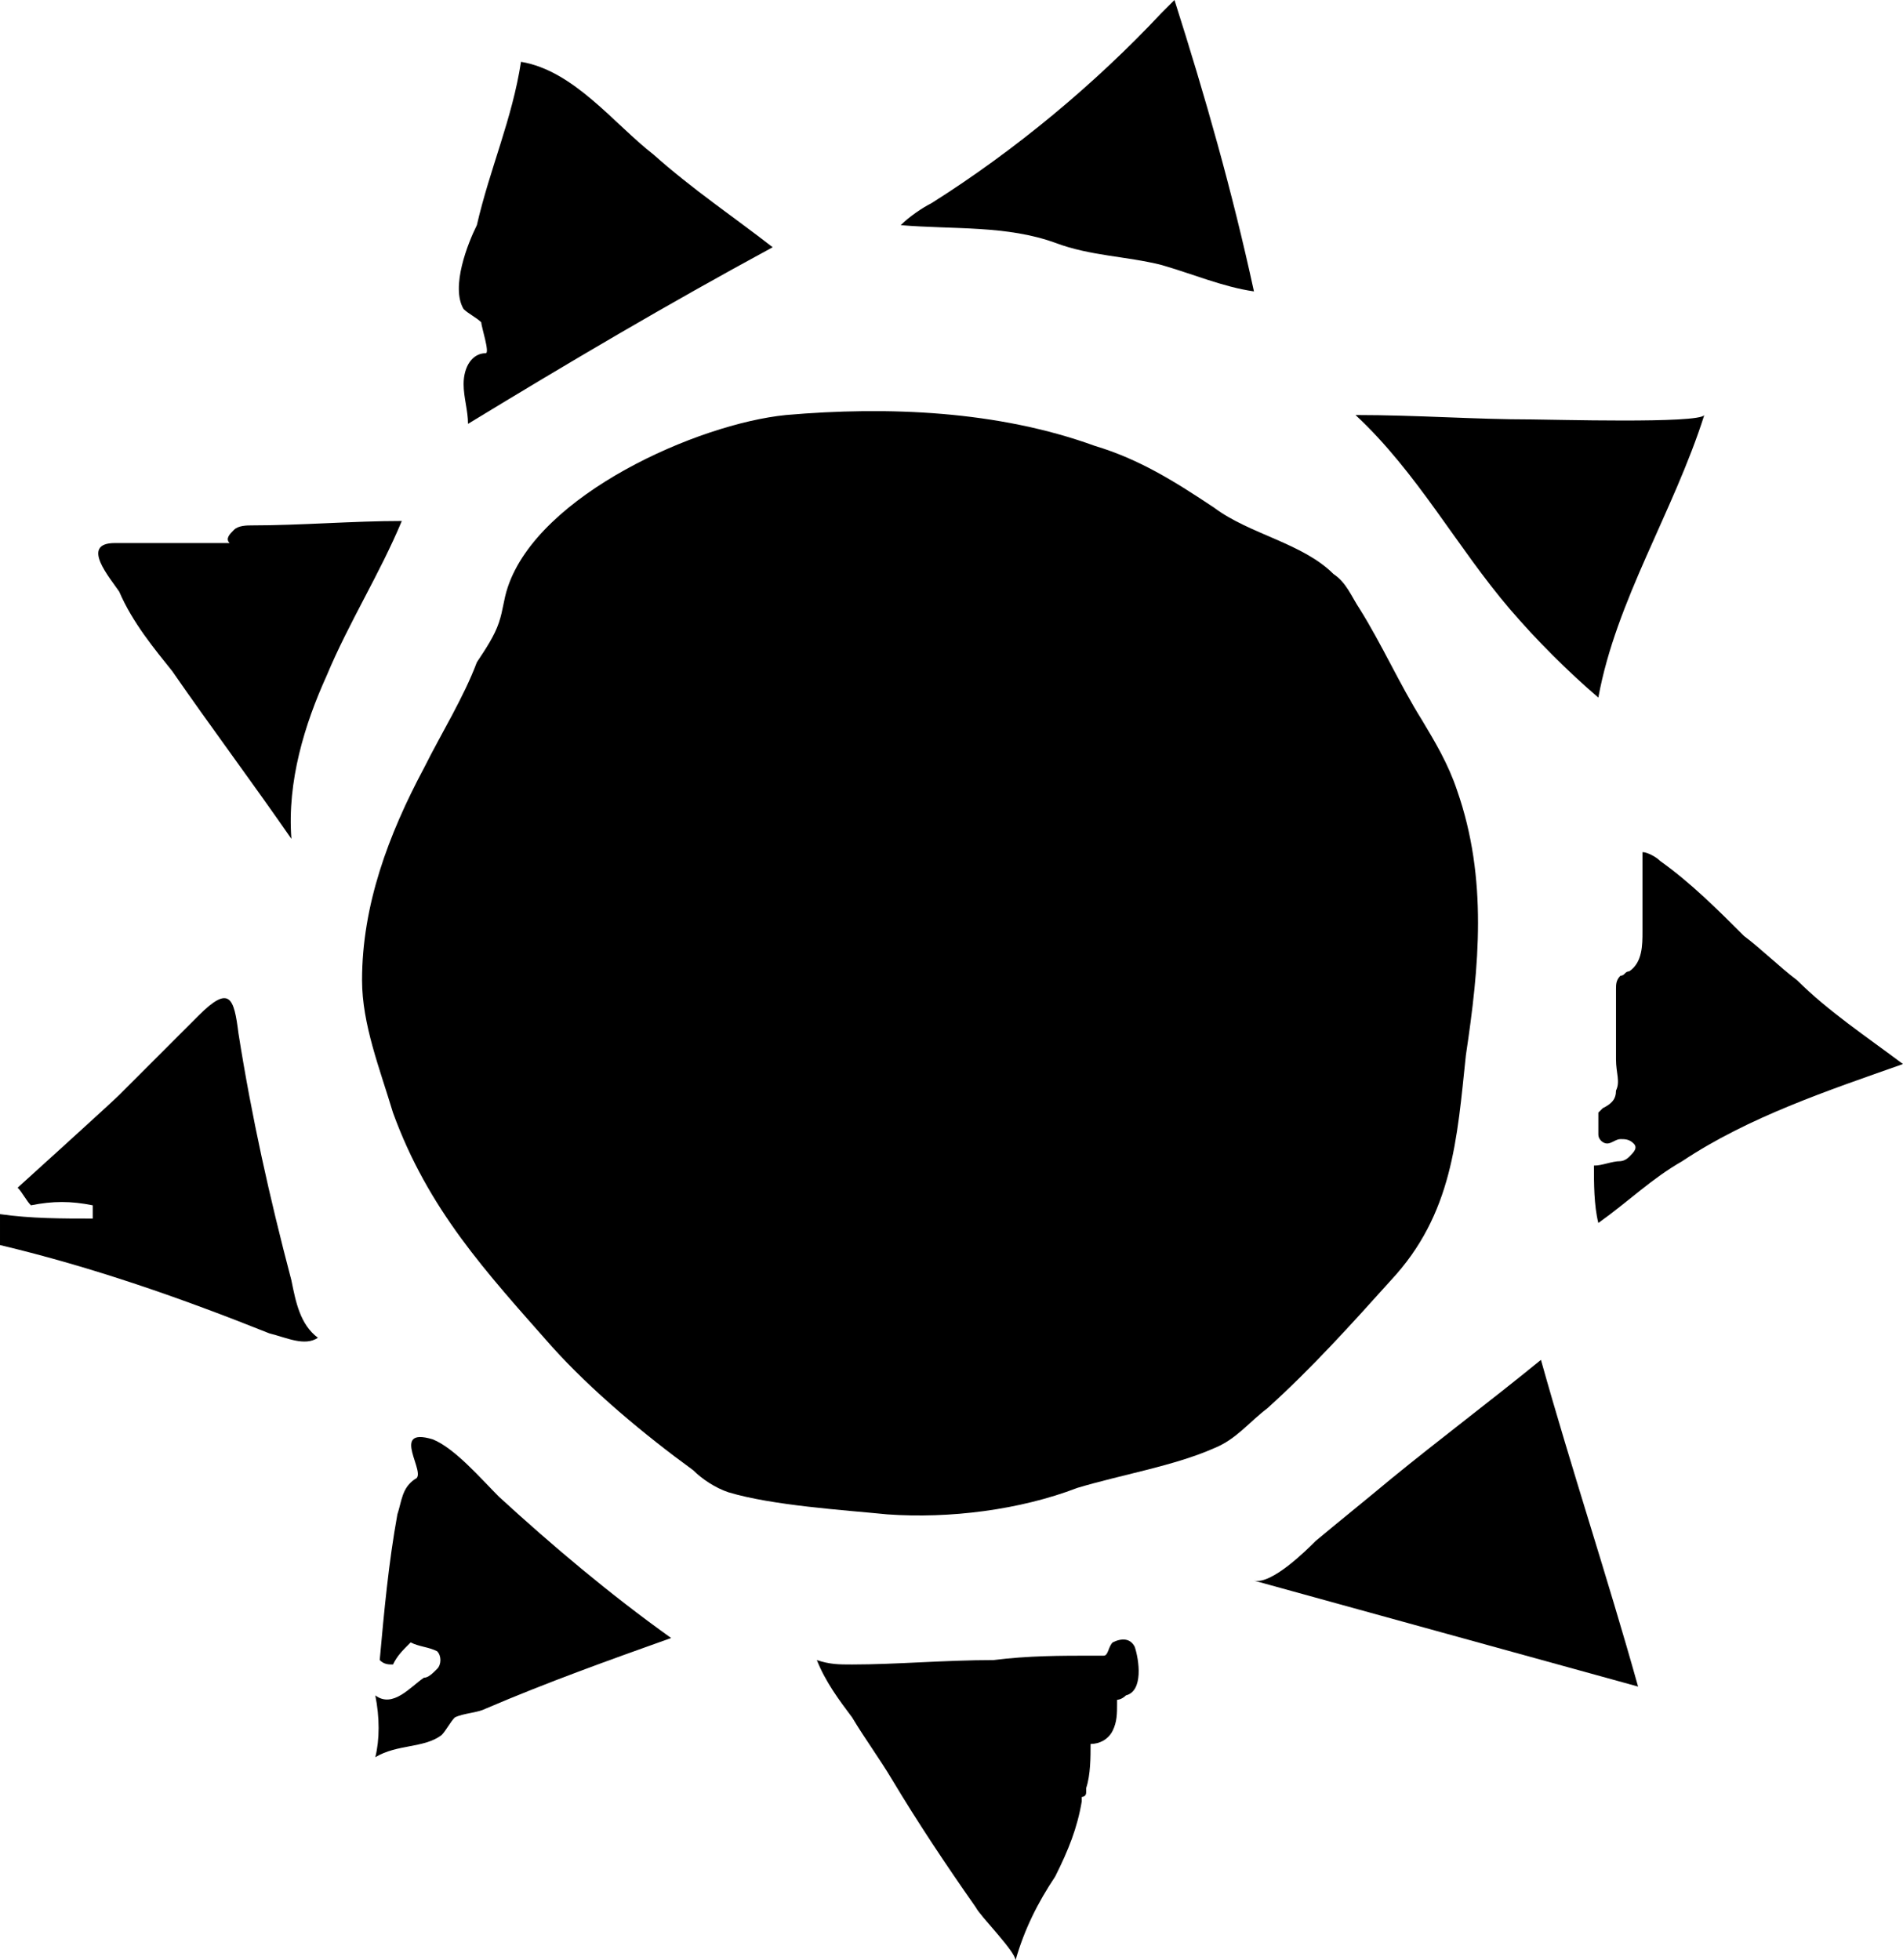
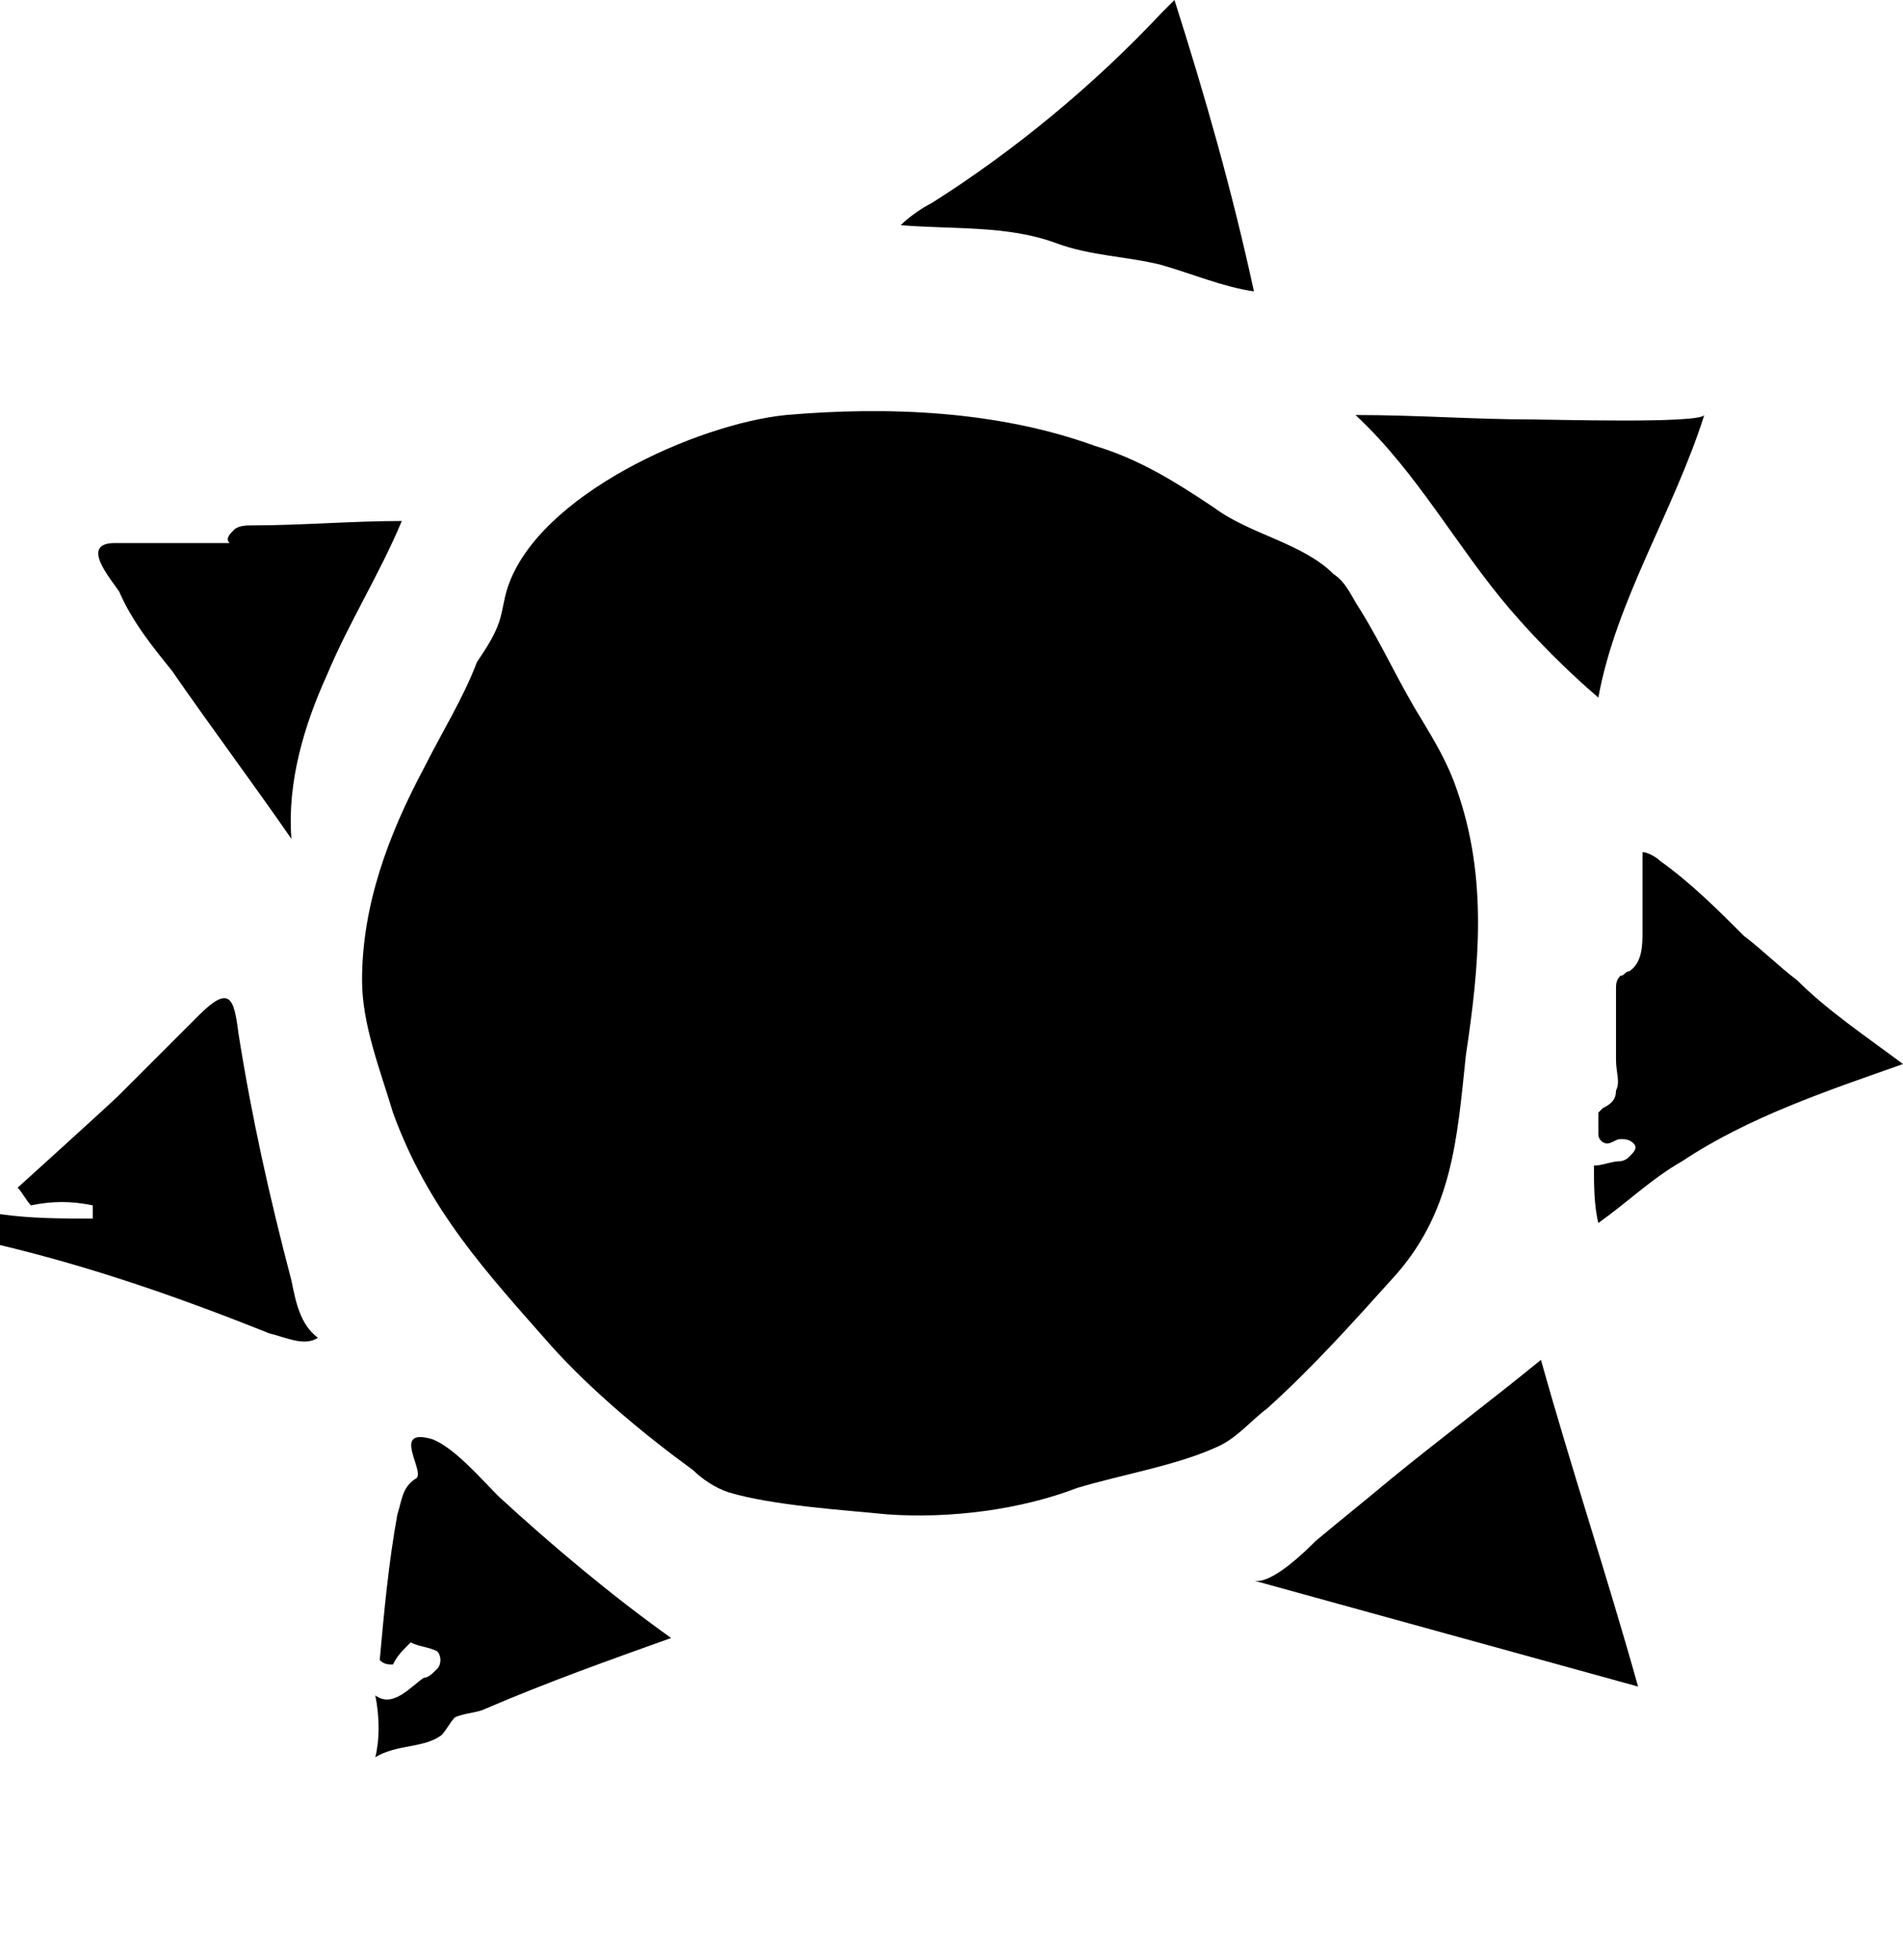
<svg xmlns="http://www.w3.org/2000/svg" version="1.1" id="レイヤー_1" x="0px" y="0px" viewBox="0 0 43.1 44.4" style="enable-background:new 0 0 43.1 44.4;" xml:space="preserve">
  <g>
    <path d="M9.6,17.4c-0.8,1.5-1.4,3.1-1.4,4.8c0,1,0.4,2,0.7,3c0.8,2.2,2.1,3.6,3.6,5.3c0.9,1,2.1,2,3.2,2.8c0.2,0.2,0.5,0.4,0.8,0.5   c1,0.3,2.6,0.4,3.6,0.5c1.4,0.1,3-0.1,4.3-0.6c1-0.3,2.2-0.5,3.1-0.9c0.5-0.2,0.8-0.6,1.2-0.9c1-0.9,1.9-1.9,2.8-2.9   c1.4-1.5,1.5-3.2,1.7-5.1c0.3-2,0.5-4-0.2-6c-0.2-0.6-0.5-1.1-0.8-1.6c-0.5-0.8-0.9-1.7-1.4-2.5c-0.2-0.3-0.3-0.6-0.6-0.8   c-0.7-0.7-1.9-0.9-2.7-1.5c-0.9-0.6-1.7-1.1-2.7-1.4c-2.2-0.8-4.7-0.9-7-0.7c-2,0.2-5.6,1.8-6.3,3.9c-0.1,0.3-0.1,0.5-0.2,0.8   S11,14.7,10.8,15C10.5,15.8,10,16.6,9.6,17.4z" />
-     <path d="M10.5,7c0.1,0.1,0.3,0.2,0.4,0.3C10.9,7.4,11.1,8,11,8c-0.3,0-0.5,0.3-0.5,0.7c0,0.3,0.1,0.6,0.1,0.9   c2.3-1.4,4.5-2.7,6.9-4c-0.9-0.7-1.8-1.3-2.7-2.1c-0.9-0.7-1.8-1.9-3-2.1c-0.2,1.3-0.7,2.4-1,3.7C10.6,5.5,10.2,6.5,10.5,7   C10.4,6.9,10.5,7,10.5,7z" />
    <path d="M26.3,0.3c0.1-0.1,0.2-0.2,0.3-0.3c0.7,2.2,1.3,4.3,1.8,6.6C27.7,6.5,27,6.2,26.3,6c-0.8-0.2-1.6-0.2-2.4-0.5   c-1.1-0.4-2.3-0.3-3.5-0.4c0.2-0.2,0.5-0.4,0.7-0.5C23,3.4,24.8,1.9,26.3,0.3z" />
    <path d="M34.2,13.8c0.6,0.7,1.3,1.4,2,2c0.4-2.2,1.7-4.2,2.4-6.4c-0.1,0.2-3.5,0.1-3.9,0.1c-1.3,0-2.6-0.1-4-0.1   C32.1,10.7,33,12.4,34.2,13.8z" />
    <path d="M36.6,24.7c0,0.2-0.1,0.3-0.3,0.4l-0.1,0.1c0,0.1,0,0.1,0,0.2s0,0.2,0,0.3c0,0.1,0.1,0.2,0.2,0.2c0.1,0,0.2-0.1,0.3-0.1   s0.2,0,0.3,0.1s0,0.2-0.1,0.3c-0.1,0.1-0.2,0.1-0.2,0.1c-0.2,0-0.4,0.1-0.6,0.1c0,0.4,0,0.9,0.1,1.3c0.7-0.5,1.2-1,1.9-1.4   c1.5-1,3.3-1.6,5-2.2c-0.8-0.6-1.7-1.2-2.4-1.9c-0.4-0.3-0.8-0.7-1.2-1c-0.6-0.6-1.2-1.2-1.9-1.7c-0.1-0.1-0.3-0.2-0.4-0.2   c0,0.6,0,1.2,0,1.8c0,0.3,0,0.7-0.3,0.9c-0.1,0-0.1,0.1-0.2,0.1c-0.1,0.1-0.1,0.2-0.1,0.3c0,0.5,0,1.1,0,1.6   C36.6,24.3,36.7,24.5,36.6,24.7z" />
    <path d="M34.9,30.8c0.7,2.5,1.5,4.9,2.2,7.4c-2.9-0.8-5.8-1.6-8.7-2.4c0.4,0.1,1.2-0.7,1.4-0.9c0.6-0.5,1.1-0.9,1.7-1.4   C32.6,32.6,33.8,31.7,34.9,30.8z" />
-     <path d="M22.1,43.2c0.1,0.2,0.9,1,0.9,1.2c0.2-0.7,0.5-1.3,0.9-1.9c0.3-0.6,0.5-1.1,0.6-1.7v-0.1c0,0,0.1,0,0.1-0.1v-0.1   c0.1-0.3,0.1-0.7,0.1-1c0.2,0,0.4-0.1,0.5-0.3s0.1-0.4,0.1-0.6v-0.1c0,0,0.1,0,0.2-0.1c0.4-0.1,0.3-0.8,0.2-1.1   c-0.1-0.2-0.3-0.2-0.5-0.1c-0.1,0.1-0.1,0.3-0.2,0.3s-0.1,0-0.2,0c-0.8,0-1.5,0-2.3,0.1c-1.1,0-2.2,0.1-3.2,0.1   c-0.3,0-0.5,0-0.8-0.1c0.2,0.5,0.5,0.9,0.8,1.3c0.3,0.5,0.6,0.9,0.9,1.4C20.8,41.3,21.4,42.2,22.1,43.2z" />
    <path d="M9,34.3c-0.2,1.1-0.3,2.2-0.4,3.3c0.1,0.1,0.2,0.1,0.3,0.1c0.1-0.2,0.2-0.3,0.4-0.5c0.2,0.1,0.4,0.1,0.6,0.2   c0.1,0.1,0.1,0.3,0,0.4S9.7,38,9.6,38c-0.3,0.2-0.7,0.7-1.1,0.4c0.1,0.5,0.1,1,0,1.4c0.5-0.3,1.1-0.2,1.5-0.5   c0.1-0.1,0.2-0.3,0.3-0.4c0.2-0.1,0.5-0.1,0.7-0.2c1.4-0.6,2.8-1.1,4.2-1.6c-1.4-1-2.7-2.1-3.9-3.2c-0.4-0.4-1-1.1-1.5-1.3   c-1-0.3-0.1,0.8-0.4,0.9C9.1,33.7,9.1,34,9,34.3z" />
    <path d="M0.4,26.9c0.1,0.1,0.2,0.3,0.3,0.4c0.5-0.1,0.9-0.1,1.4,0c0,0.1,0,0.2,0,0.3c-0.7,0-1.4,0-2.1-0.1c0,0.2,0,0.4,0,0.7   c2.1,0.5,4.1,1.2,6.1,2c0.4,0.1,0.8,0.3,1.1,0.1C6.8,30,6.7,29.5,6.6,29c-0.5-1.9-0.9-3.7-1.2-5.6c-0.1-0.8-0.2-1.1-0.9-0.4   c-0.6,0.6-1.2,1.2-1.8,1.8C2.5,25,0.4,26.9,0.4,26.9z" />
    <path d="M3.9,15.2c0.9,1.3,1.8,2.5,2.7,3.8c-0.1-1.3,0.3-2.6,0.8-3.7c0.5-1.2,1.2-2.3,1.7-3.5c-1.1,0-2.3,0.1-3.4,0.1   c-0.1,0-0.3,0-0.4,0.1s-0.2,0.2-0.1,0.3c-0.9,0-1.8,0-2.6,0c-0.8,0-0.1,0.8,0.1,1.1C3,14.1,3.5,14.7,3.9,15.2z" />
  </g>
</svg>